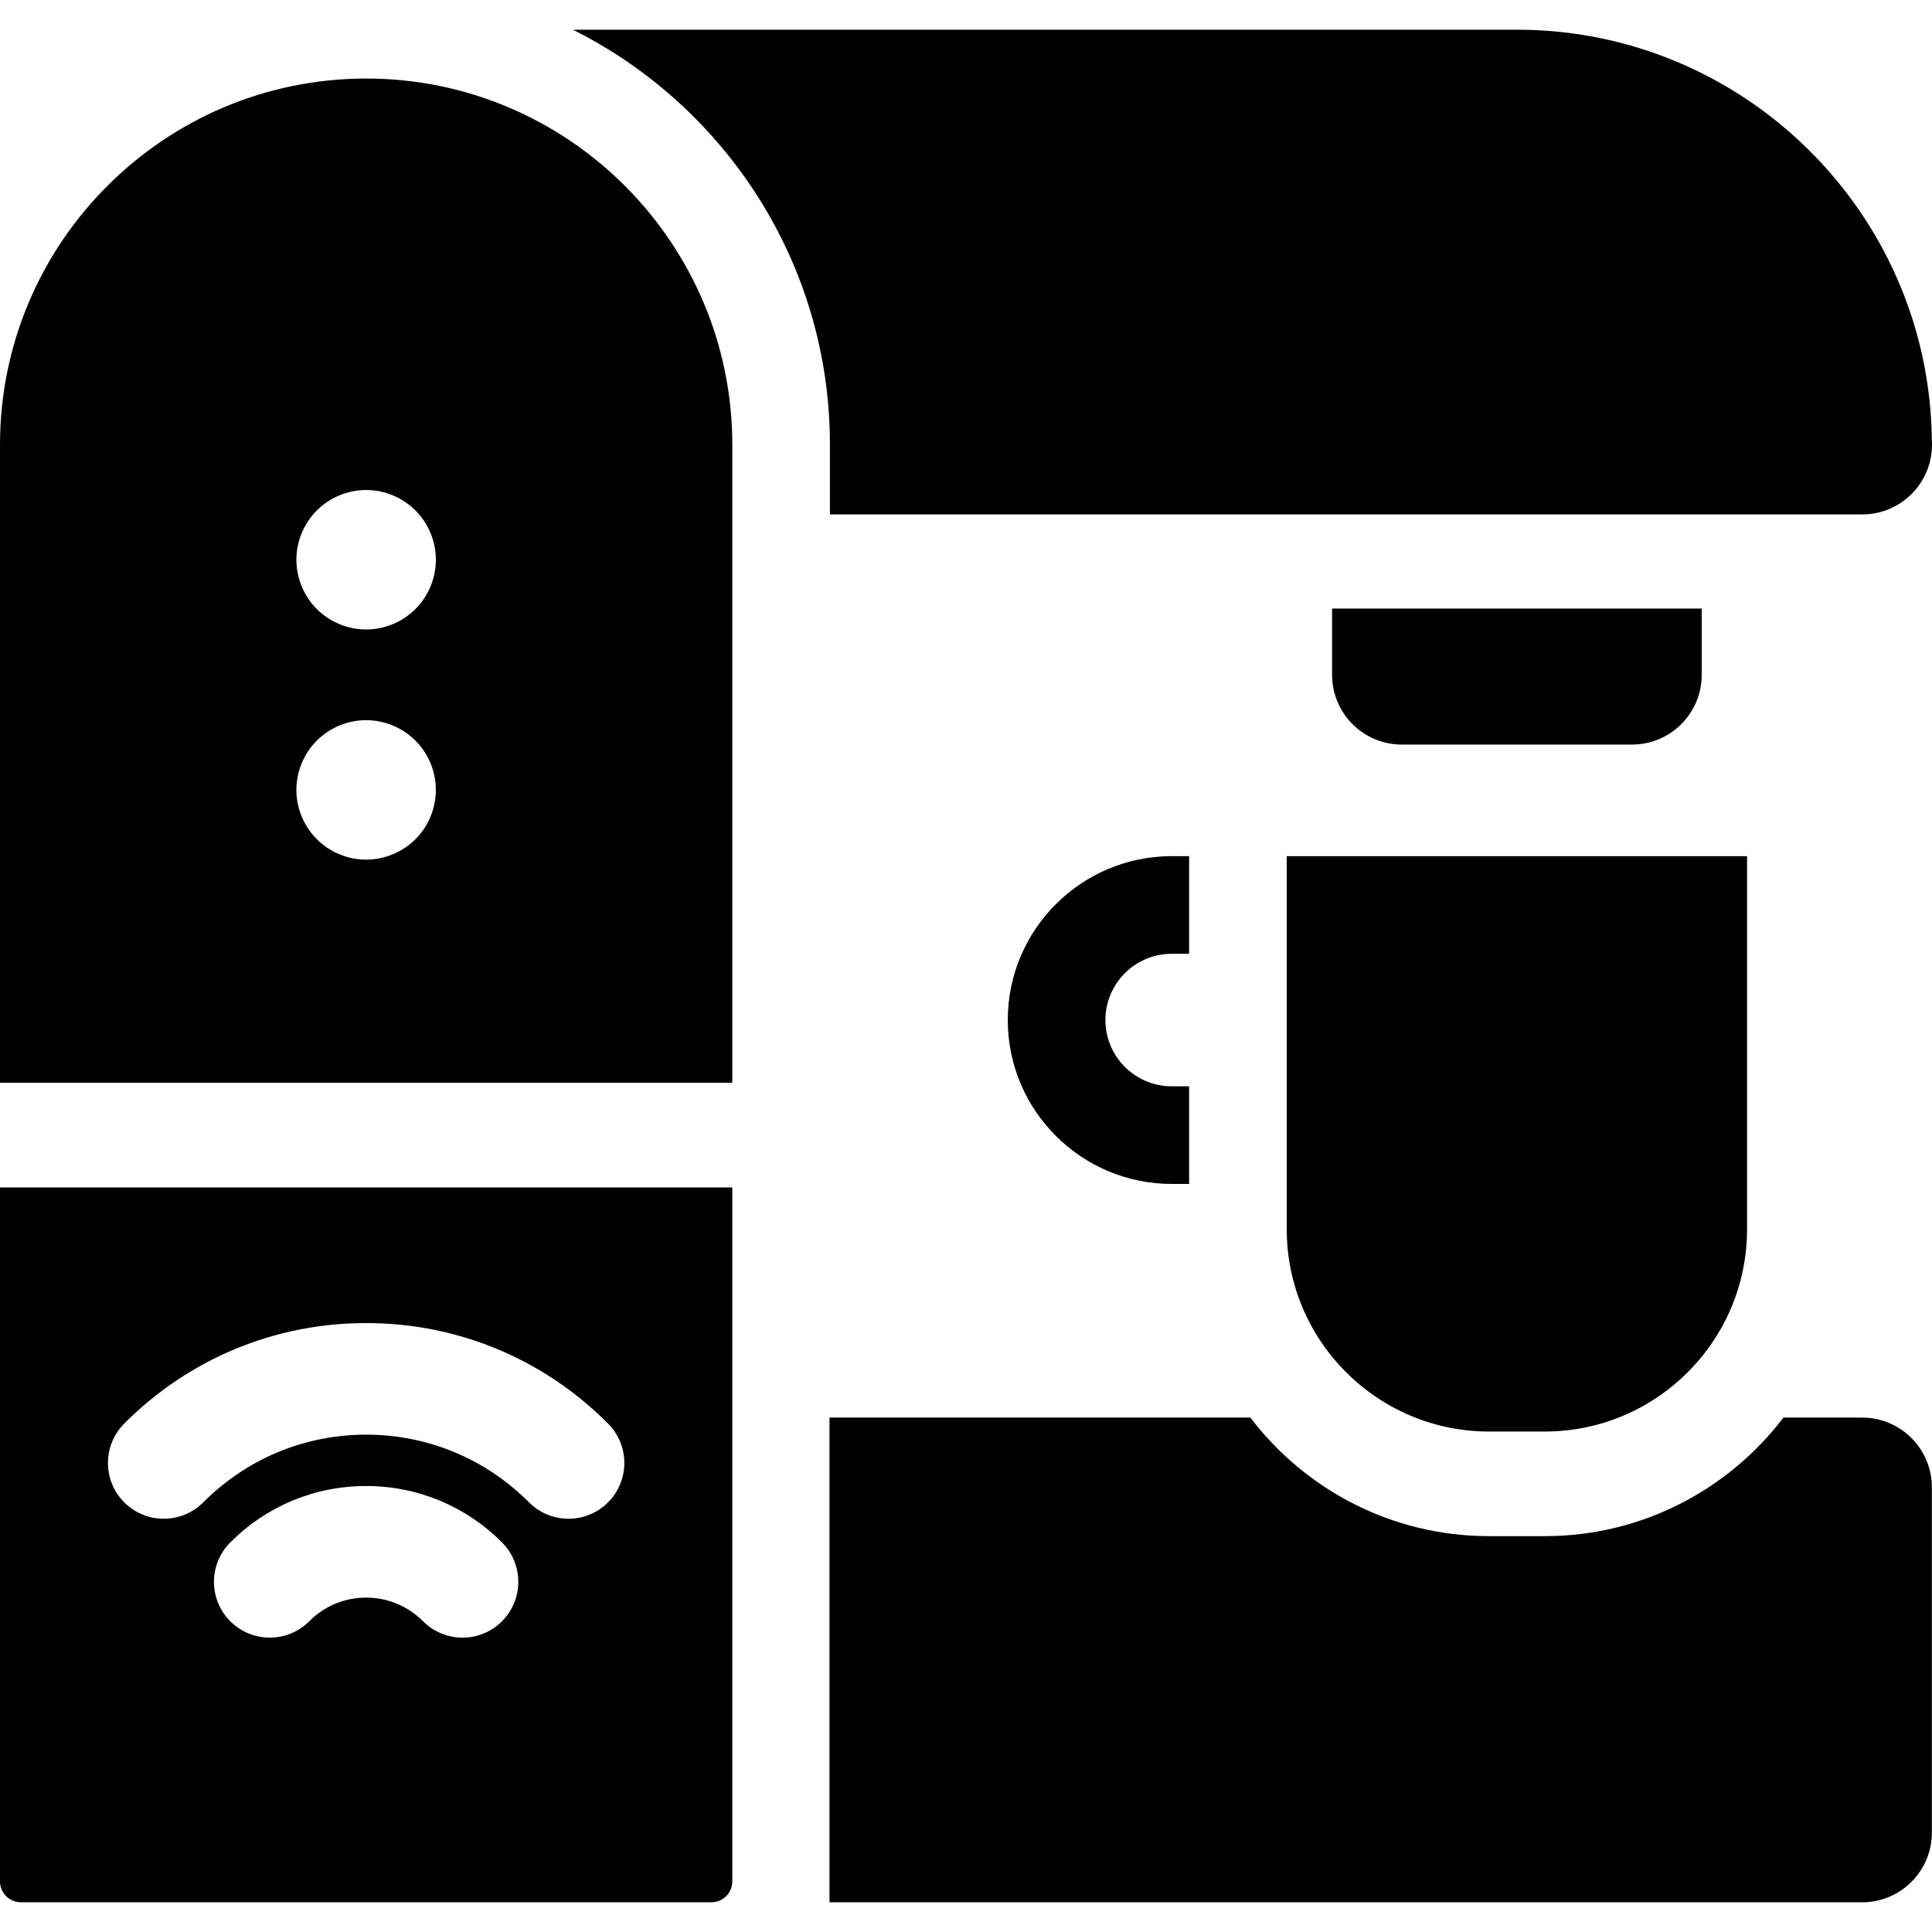
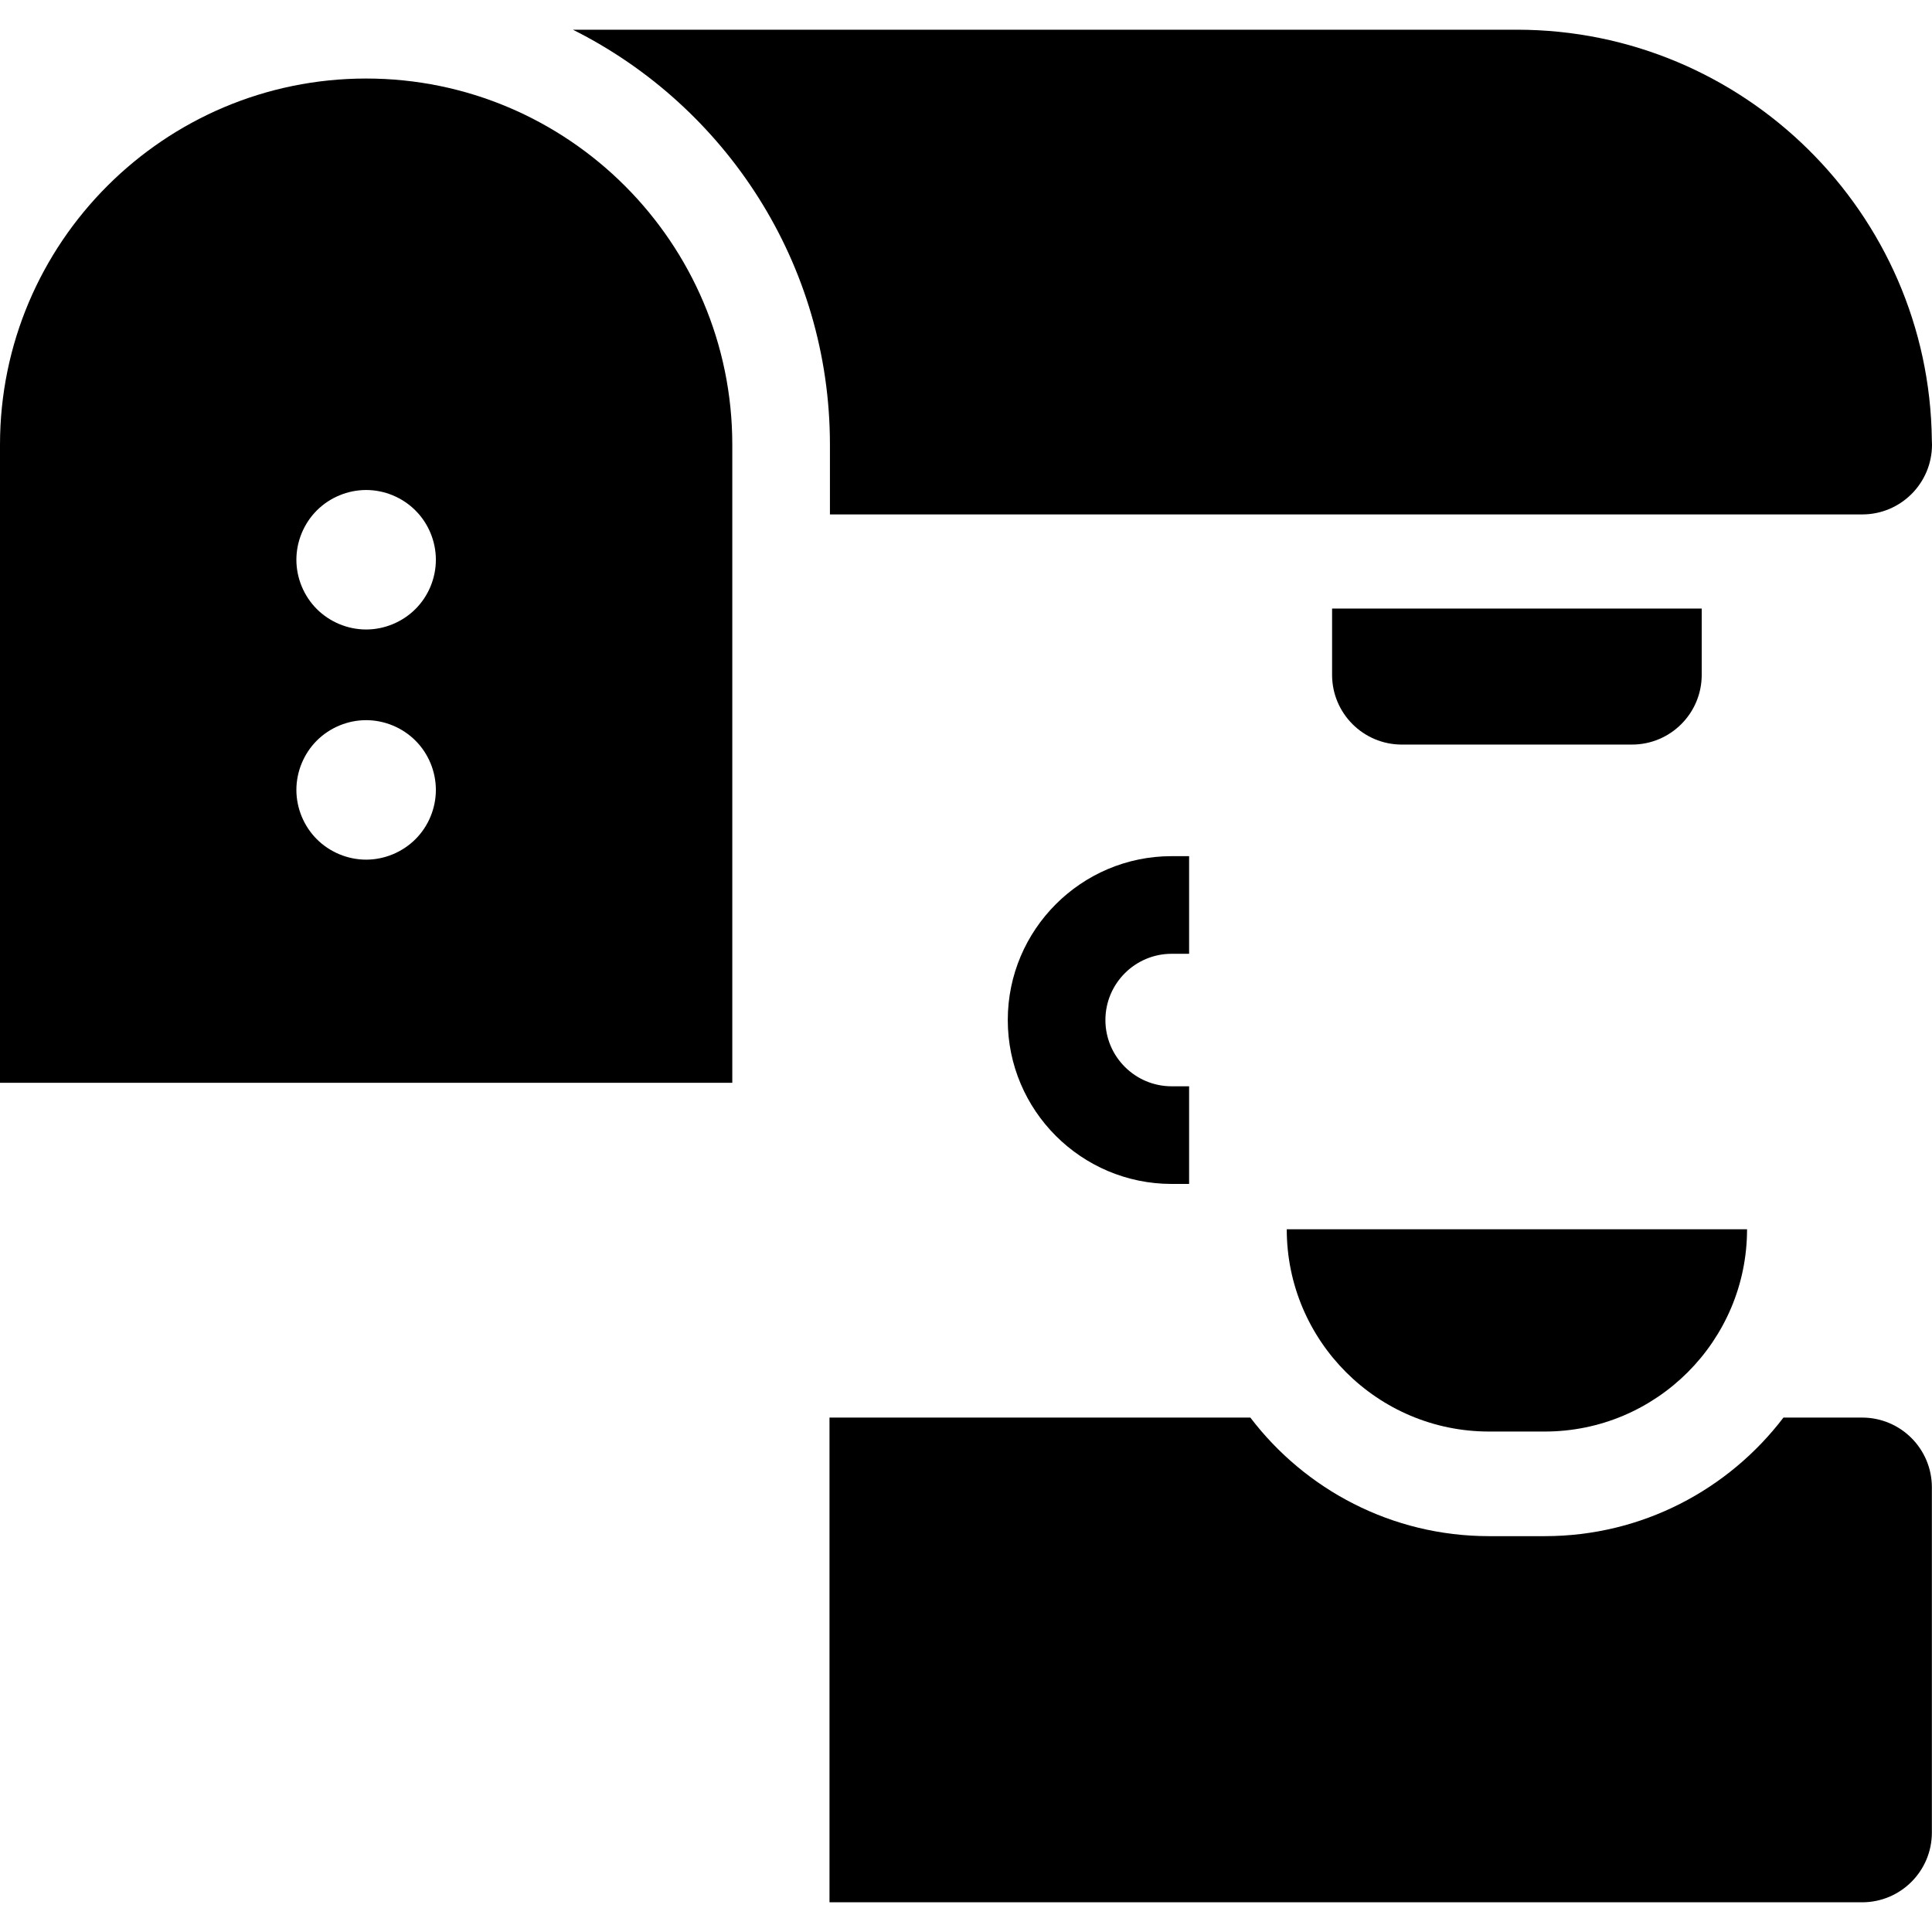
<svg xmlns="http://www.w3.org/2000/svg" fill="#000000" height="800px" width="800px" version="1.1" viewBox="0 0 297 297" enable-background="new 0 0 297 297">
  <g>
    <path d="m127.583,68.358v10.722h158.675c0.007,0.001 0.016,0.001 0.021,0 5.921,0 10.721-4.801 10.721-10.722 0-0.252-0.009-0.501-0.025-0.749-0.4-34.832-28.861-63.042-63.787-63.042h-145.116c23.399,11.706 39.511,35.896 39.511,63.791z" />
    <path d="m250.878,114.46c5.921,0 10.721-4.801 10.721-10.722v-10.184h-56.822v10.185c0,5.921 4.801,10.722 10.721,10.722h35.38z" />
-     <path d="m197.808,188.973c0,17.143 13.948,31.092 31.092,31.092h8.576c17.144,0 31.092-13.948 31.092-31.092v-57.358h-70.76v57.358z" />
+     <path d="m197.808,188.973c0,17.143 13.948,31.092 31.092,31.092h8.576c17.144,0 31.092-13.948 31.092-31.092v-57.358v57.358z" />
    <path d="m127.515,292.433h158.743c5.921,0 10.722-4.8 10.722-10.721v-53.07c0-5.921-4.801-10.722-10.722-10.722h-12.095c-8.429,11.066-21.734,18.227-36.687,18.227h-8.576c-14.952,0-28.259-7.16-36.688-18.227h-64.697v74.513z" />
    <path d="m180.117,146.624h2.681v-15.01h-2.681c-13.893,0-25.195,11.302-25.195,25.194 0,13.893 11.303,25.195 25.195,25.195h2.681v-15.01h-2.681c-5.616,0-10.186-4.569-10.186-10.186 0.001-5.614 4.57-10.183 10.186-10.183z" />
    <path d="m56.287,12.072c-31.037,0-56.287,25.25-56.287,56.286v98.1h112.573v-98.1c0-31.036-25.25-56.286-56.286-56.286zm7.575,116.936c-1.993,1.995-4.759,3.143-7.579,3.143-2.819,0-5.585-1.148-7.58-3.143-1.994-1.993-3.141-4.76-3.141-7.579 0-2.819 1.146-5.586 3.141-7.58 1.995-1.995 4.761-3.141 7.58-3.141 2.82,0 5.586,1.146 7.579,3.141 2.006,1.994 3.143,4.761 3.143,7.58 0,2.819-1.137,5.586-3.143,7.579zm0-35.38c-1.993,1.994-4.759,3.142-7.579,3.142-2.819,0-5.585-1.147-7.58-3.142-1.994-1.993-3.141-4.76-3.141-7.579 0-2.819 1.146-5.586 3.141-7.58 1.995-1.995 4.761-3.142 7.58-3.142 2.83,0 5.586,1.146 7.579,3.142 2.006,1.994 3.143,4.761 3.143,7.58 0,2.819-1.137,5.586-3.143,7.579z" />
-     <path d="m0,289.217c0,1.773 1.442,3.216 3.217,3.216h106.14c1.774,0 3.217-1.442 3.217-3.216v-106.677h-112.574v106.677zm77.157-39.973c-1.673,1.669-3.865,2.504-6.056,2.504-2.199,0-4.397-0.841-6.073-2.521-2.336-2.342-5.441-3.633-8.743-3.633-3.301,0-6.406,1.291-8.742,3.633-3.347,3.355-8.778,3.361-12.129,0.018-3.354-3.345-3.362-8.775-0.019-12.129 5.579-5.595 12.998-8.676 20.89-8.676 7.892,0 15.312,3.081 20.891,8.676 3.344,3.353 3.336,8.783-0.019,12.128zm-58.057-30.406c9.932-9.961 23.139-15.448 37.188-15.448 0.001,0 0,0 0.001,0 14.048,0.001 27.254,5.487 37.184,15.45 3.345,3.355 3.336,8.785-0.02,12.129-1.673,1.668-3.864,2.503-6.055,2.503-2.2,0-4.398-0.841-6.075-2.522-6.689-6.709-15.578-10.404-25.034-10.405-9.458,0-18.35,3.696-25.039,10.406-3.346,3.354-8.775,3.363-12.131,0.019-3.355-3.346-3.364-8.776-0.019-12.132z" />
  </g>
</svg>